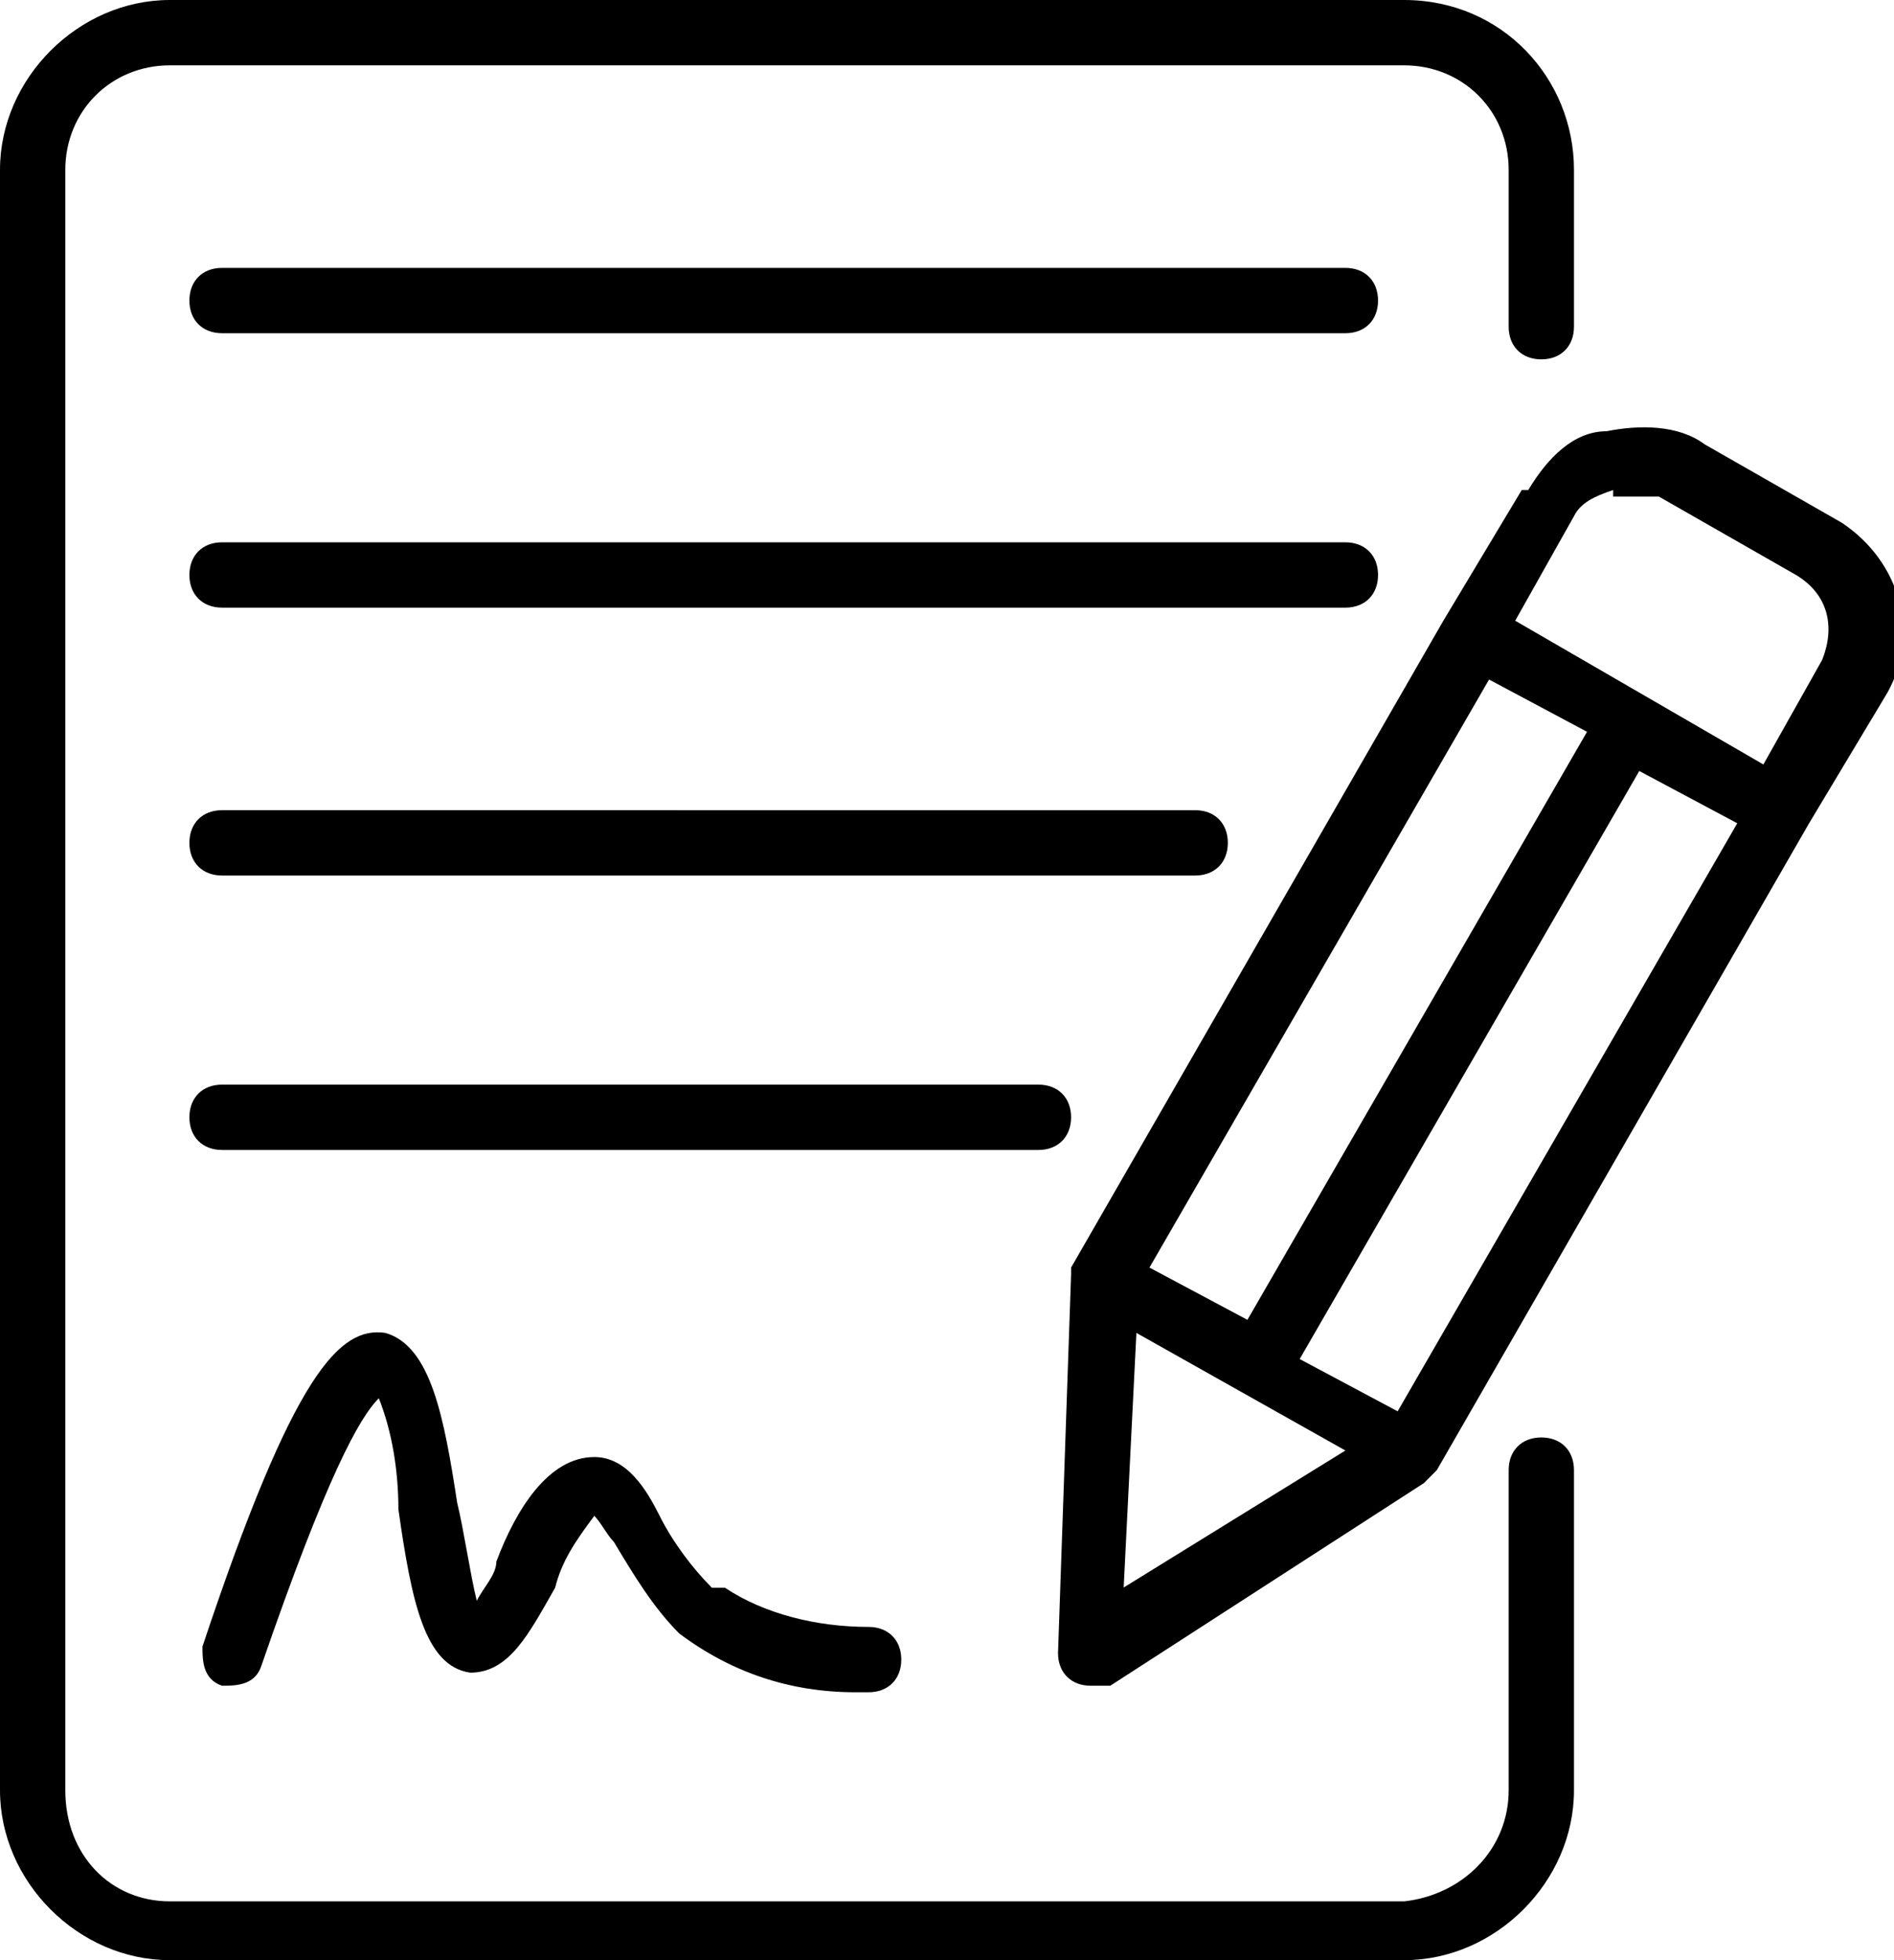
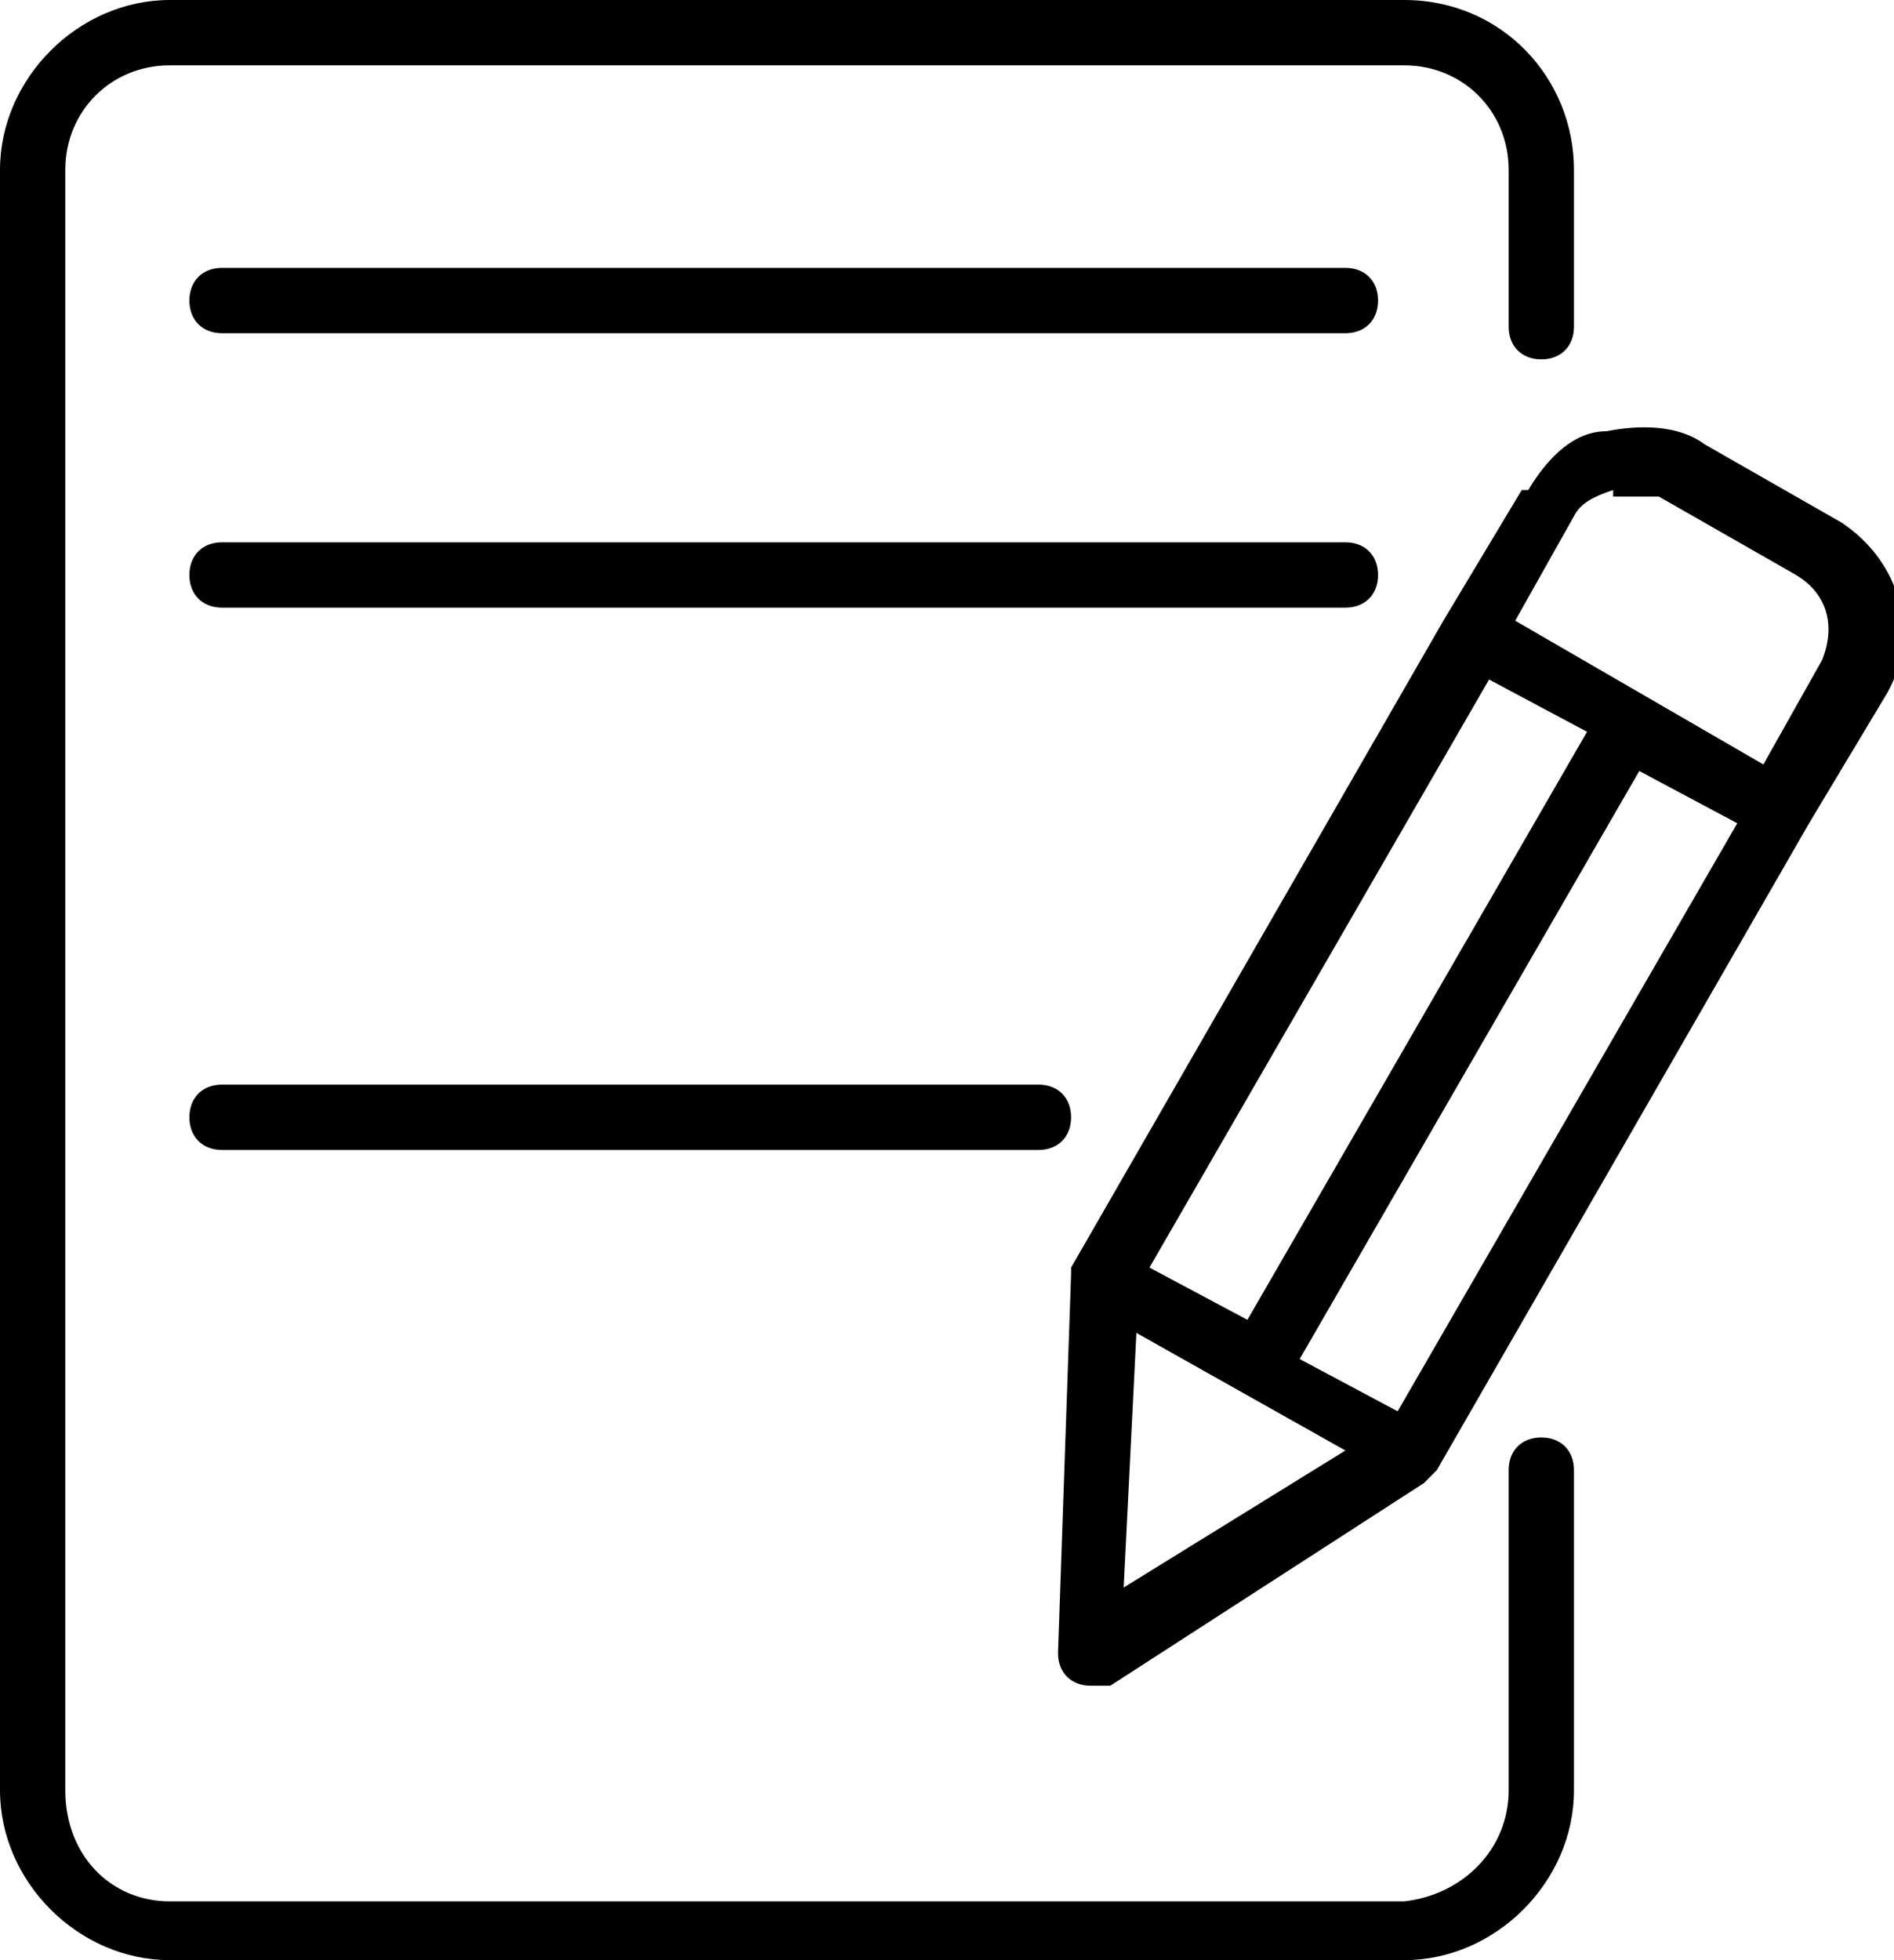
<svg xmlns="http://www.w3.org/2000/svg" id="Capa_1" data-name="Capa 1" version="1.1" viewBox="0 0 29 30">
  <defs>
    <style>
      .cls-1 {
        fill: #000;
        stroke-width: 0px;
      }
    </style>
  </defs>
  <g id="noun-contract-6567530">
    <path id="Trazado_225" data-name="Trazado 225" class="cls-1" d="M23.3,7.5l-1.2,2-5.7,9.9h0s0,0,0,0c0,0,0,0,0,.1h0s-.2,5.8-.2,5.8c0,.3.2.5.5.5,0,0,.2,0,.3,0l4.8-3.1c0,0,.1-.1.2-.2h0l5.7-9.9,1.2-2c.5-.9.2-2-.7-2.6,0,0,0,0,0,0l-2.1-1.2c-.4-.3-1-.3-1.5-.2-.5,0-.9.4-1.2.9ZM22.8,10.4l1.5.8-5.2,9-1.5-.8,5.2-9ZM17.2,24.4l.2-4,1.6.9h0l1.6.9-3.4,2.1ZM21.4,21.6l-1.5-.8,5.2-9,1.5.8-5.2,9ZM24.7,7.6c.2,0,.5,0,.7,0l2.1,1.2c.5.3.6.8.4,1.3l-.9,1.6-1.9-1.1-1.9-1.1.9-1.6c.1-.2.3-.3.6-.4h0Z" />
    <path id="Trazado_226" data-name="Trazado 226" class="cls-1" d="M2.6,30h18.9c1.4,0,2.6-1.2,2.6-2.6v-4.9c0-.3-.2-.5-.5-.5-.3,0-.5.2-.5.5h0v4.9c0,.9-.7,1.6-1.6,1.7H2.6c-.9,0-1.6-.7-1.6-1.7V2.6c0-.9.7-1.6,1.6-1.6h18.9c.9,0,1.6.7,1.6,1.6v2.4c0,.3.2.5.5.5.3,0,.5-.2.5-.5h0v-2.4C24.1,1.2,23,0,21.5,0c0,0,0,0,0,0H2.6C1.2,0,0,1.2,0,2.6v24.8c0,1.4,1.2,2.6,2.6,2.6,0,0,0,0,0,0Z" />
    <path id="Trazado_227" data-name="Trazado 227" class="cls-1" d="M3.4,5.1h17.2c.3,0,.5-.2.5-.5s-.2-.5-.5-.5H3.4c-.3,0-.5.2-.5.5s.2.5.5.5Z" />
    <path id="Trazado_228" data-name="Trazado 228" class="cls-1" d="M3.4,9.3h17.2c.3,0,.5-.2.5-.5s-.2-.5-.5-.5H3.4c-.3,0-.5.2-.5.5s.2.5.5.5Z" />
-     <path id="Trazado_229" data-name="Trazado 229" class="cls-1" d="M3.4,13.4h14.9c.3,0,.5-.2.5-.5s-.2-.5-.5-.5H3.4c-.3,0-.5.2-.5.5s.2.5.5.5Z" />
    <path id="Trazado_230" data-name="Trazado 230" class="cls-1" d="M16.4,17.1c0-.3-.2-.5-.5-.5H3.4c-.3,0-.5.2-.5.5s.2.5.5.5h12.5c.3,0,.5-.2.5-.5Z" />
-     <path id="Trazado_231" data-name="Trazado 231" class="cls-1" d="M10.9,24.3c-.3-.3-.6-.7-.8-1.1-.2-.4-.5-.9-1-.9-.7,0-1.2.8-1.5,1.6,0,.2-.2.4-.3.6-.1-.4-.2-1.1-.3-1.5-.2-1.3-.4-2.4-1.1-2.6-.7-.1-1.4.6-2.8,4.8,0,.2,0,.5.3.6.2,0,.5,0,.6-.3,1-2.9,1.5-3.8,1.8-4.1.2.5.3,1.1.3,1.7.2,1.4.4,2.4,1.1,2.5.6,0,.9-.6,1.3-1.3.1-.4.3-.7.6-1.1.1.1.2.3.3.4.3.5.6,1,1,1.4.8.6,1.7.9,2.7.9h.2c.3,0,.5-.2.5-.5s-.2-.5-.5-.5h0c-.8,0-1.6-.2-2.2-.6Z" />
  </g>
</svg>